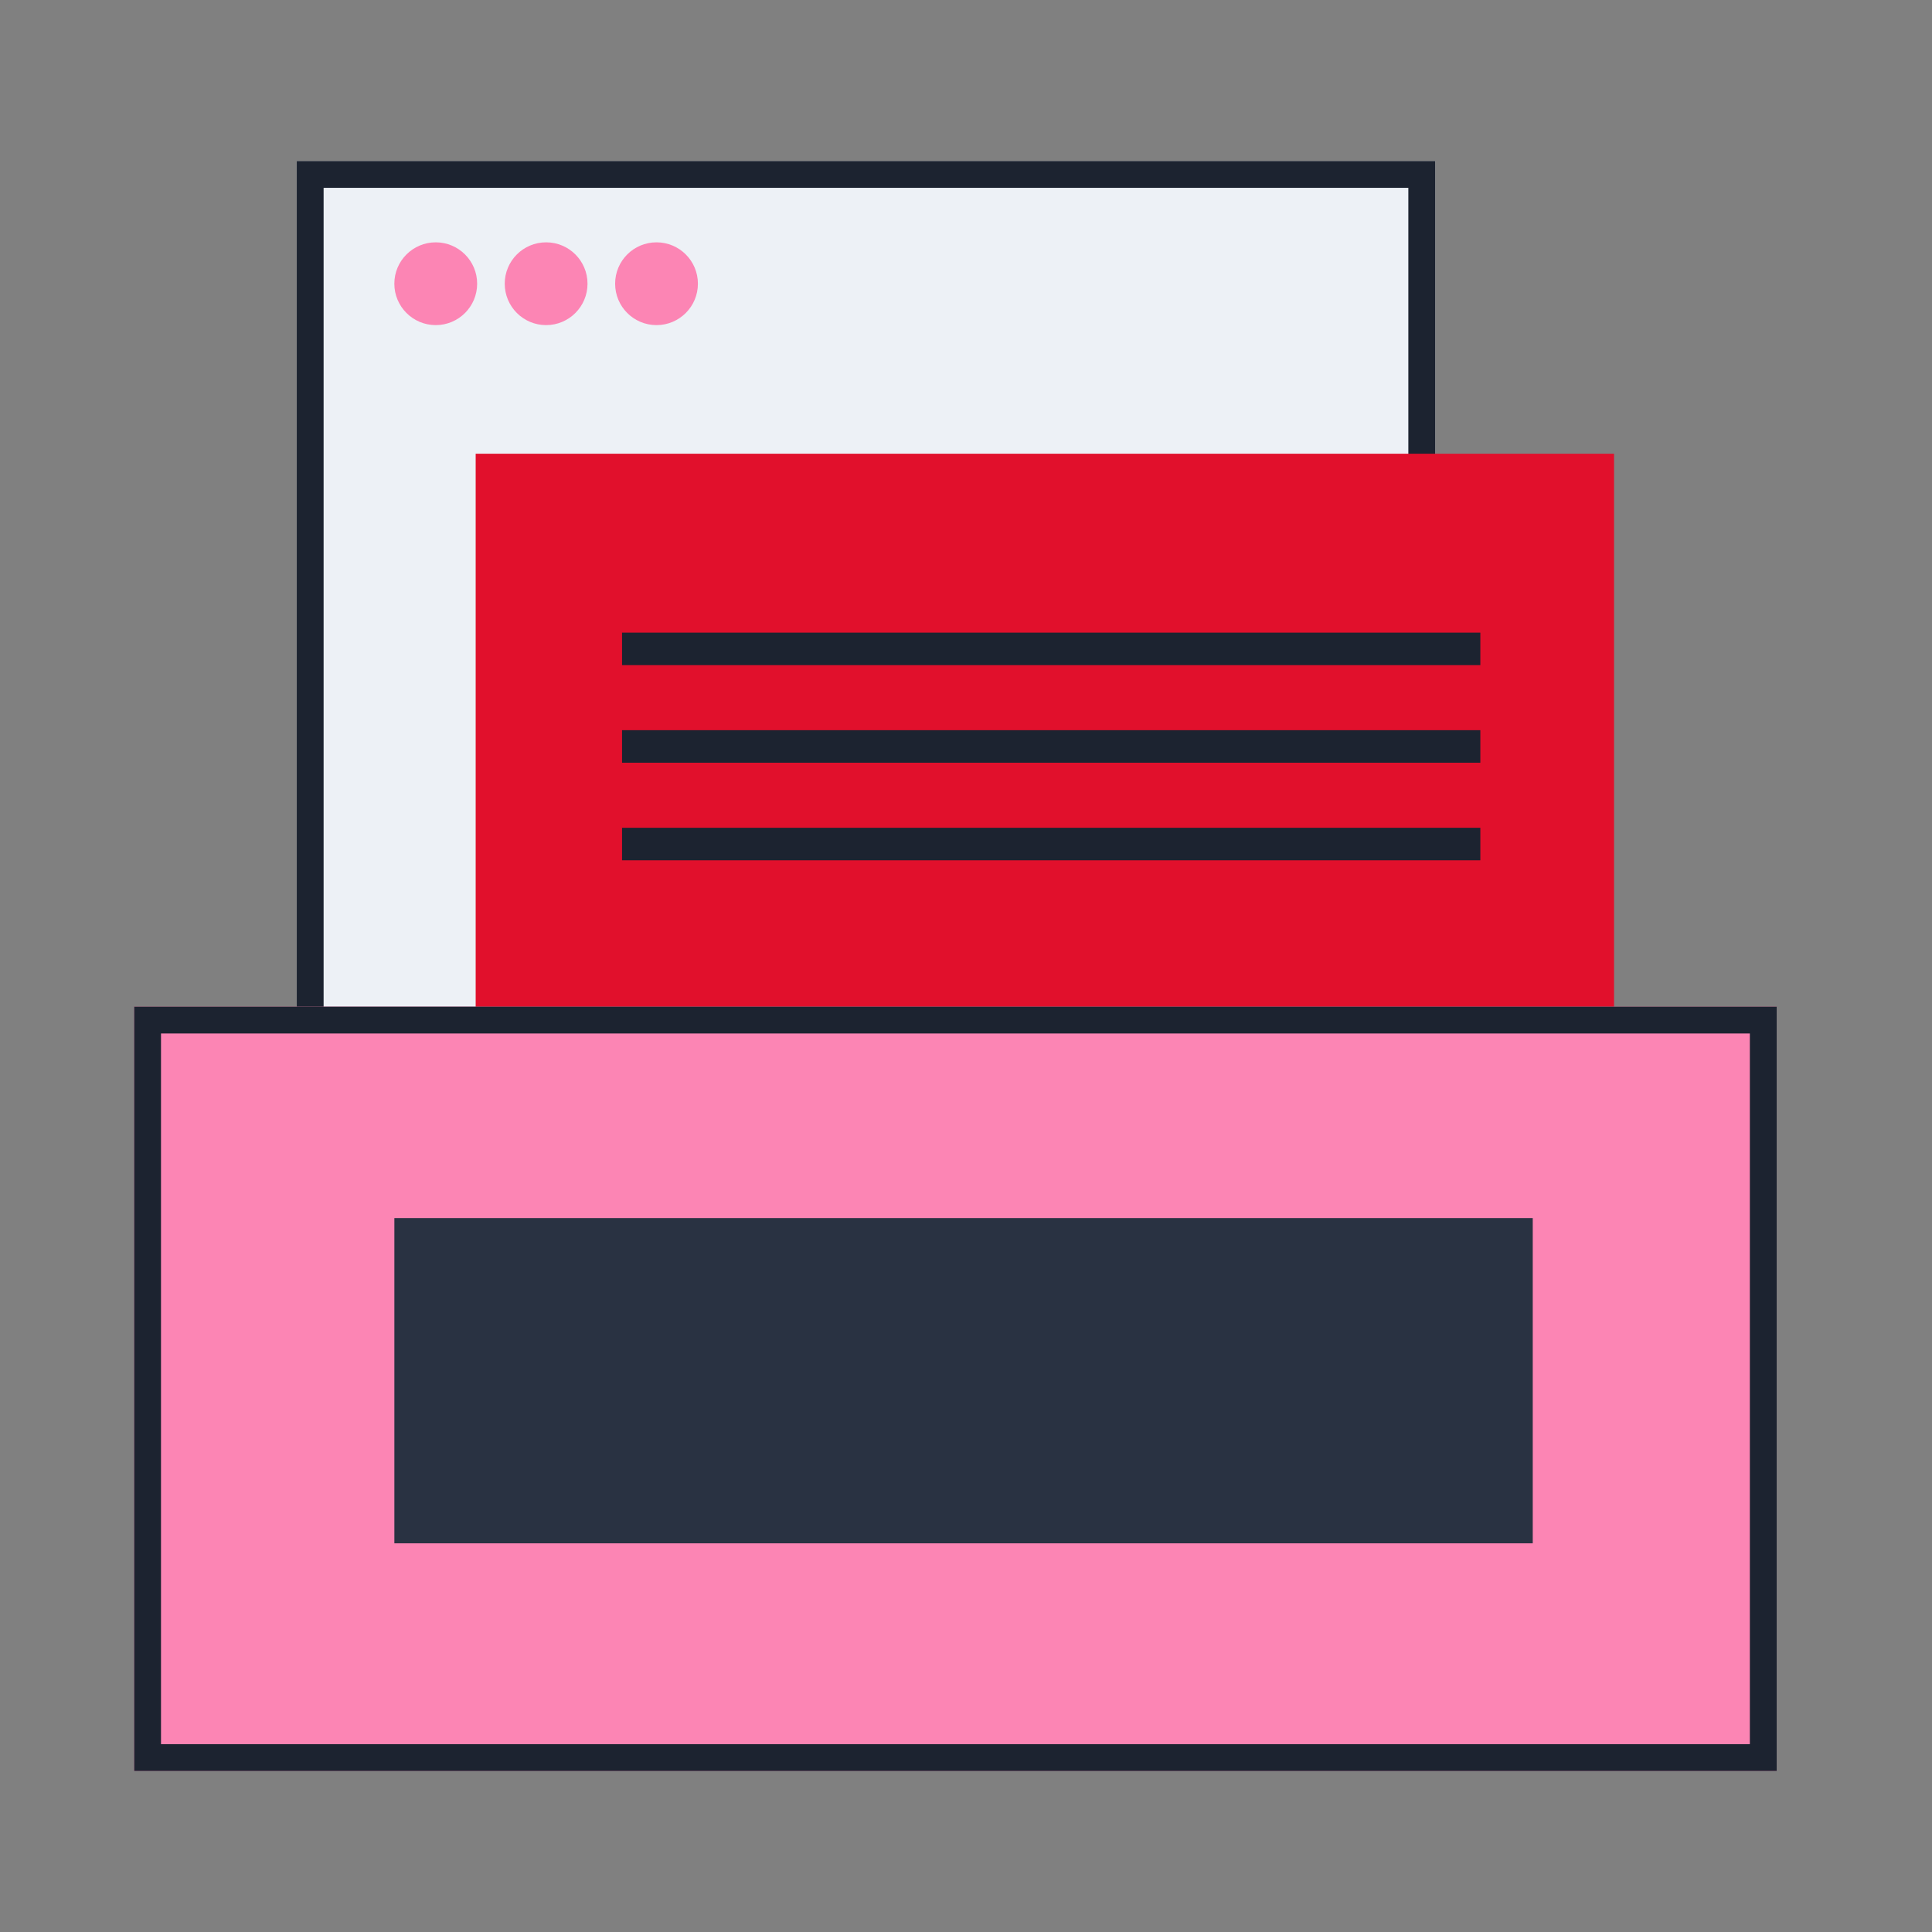
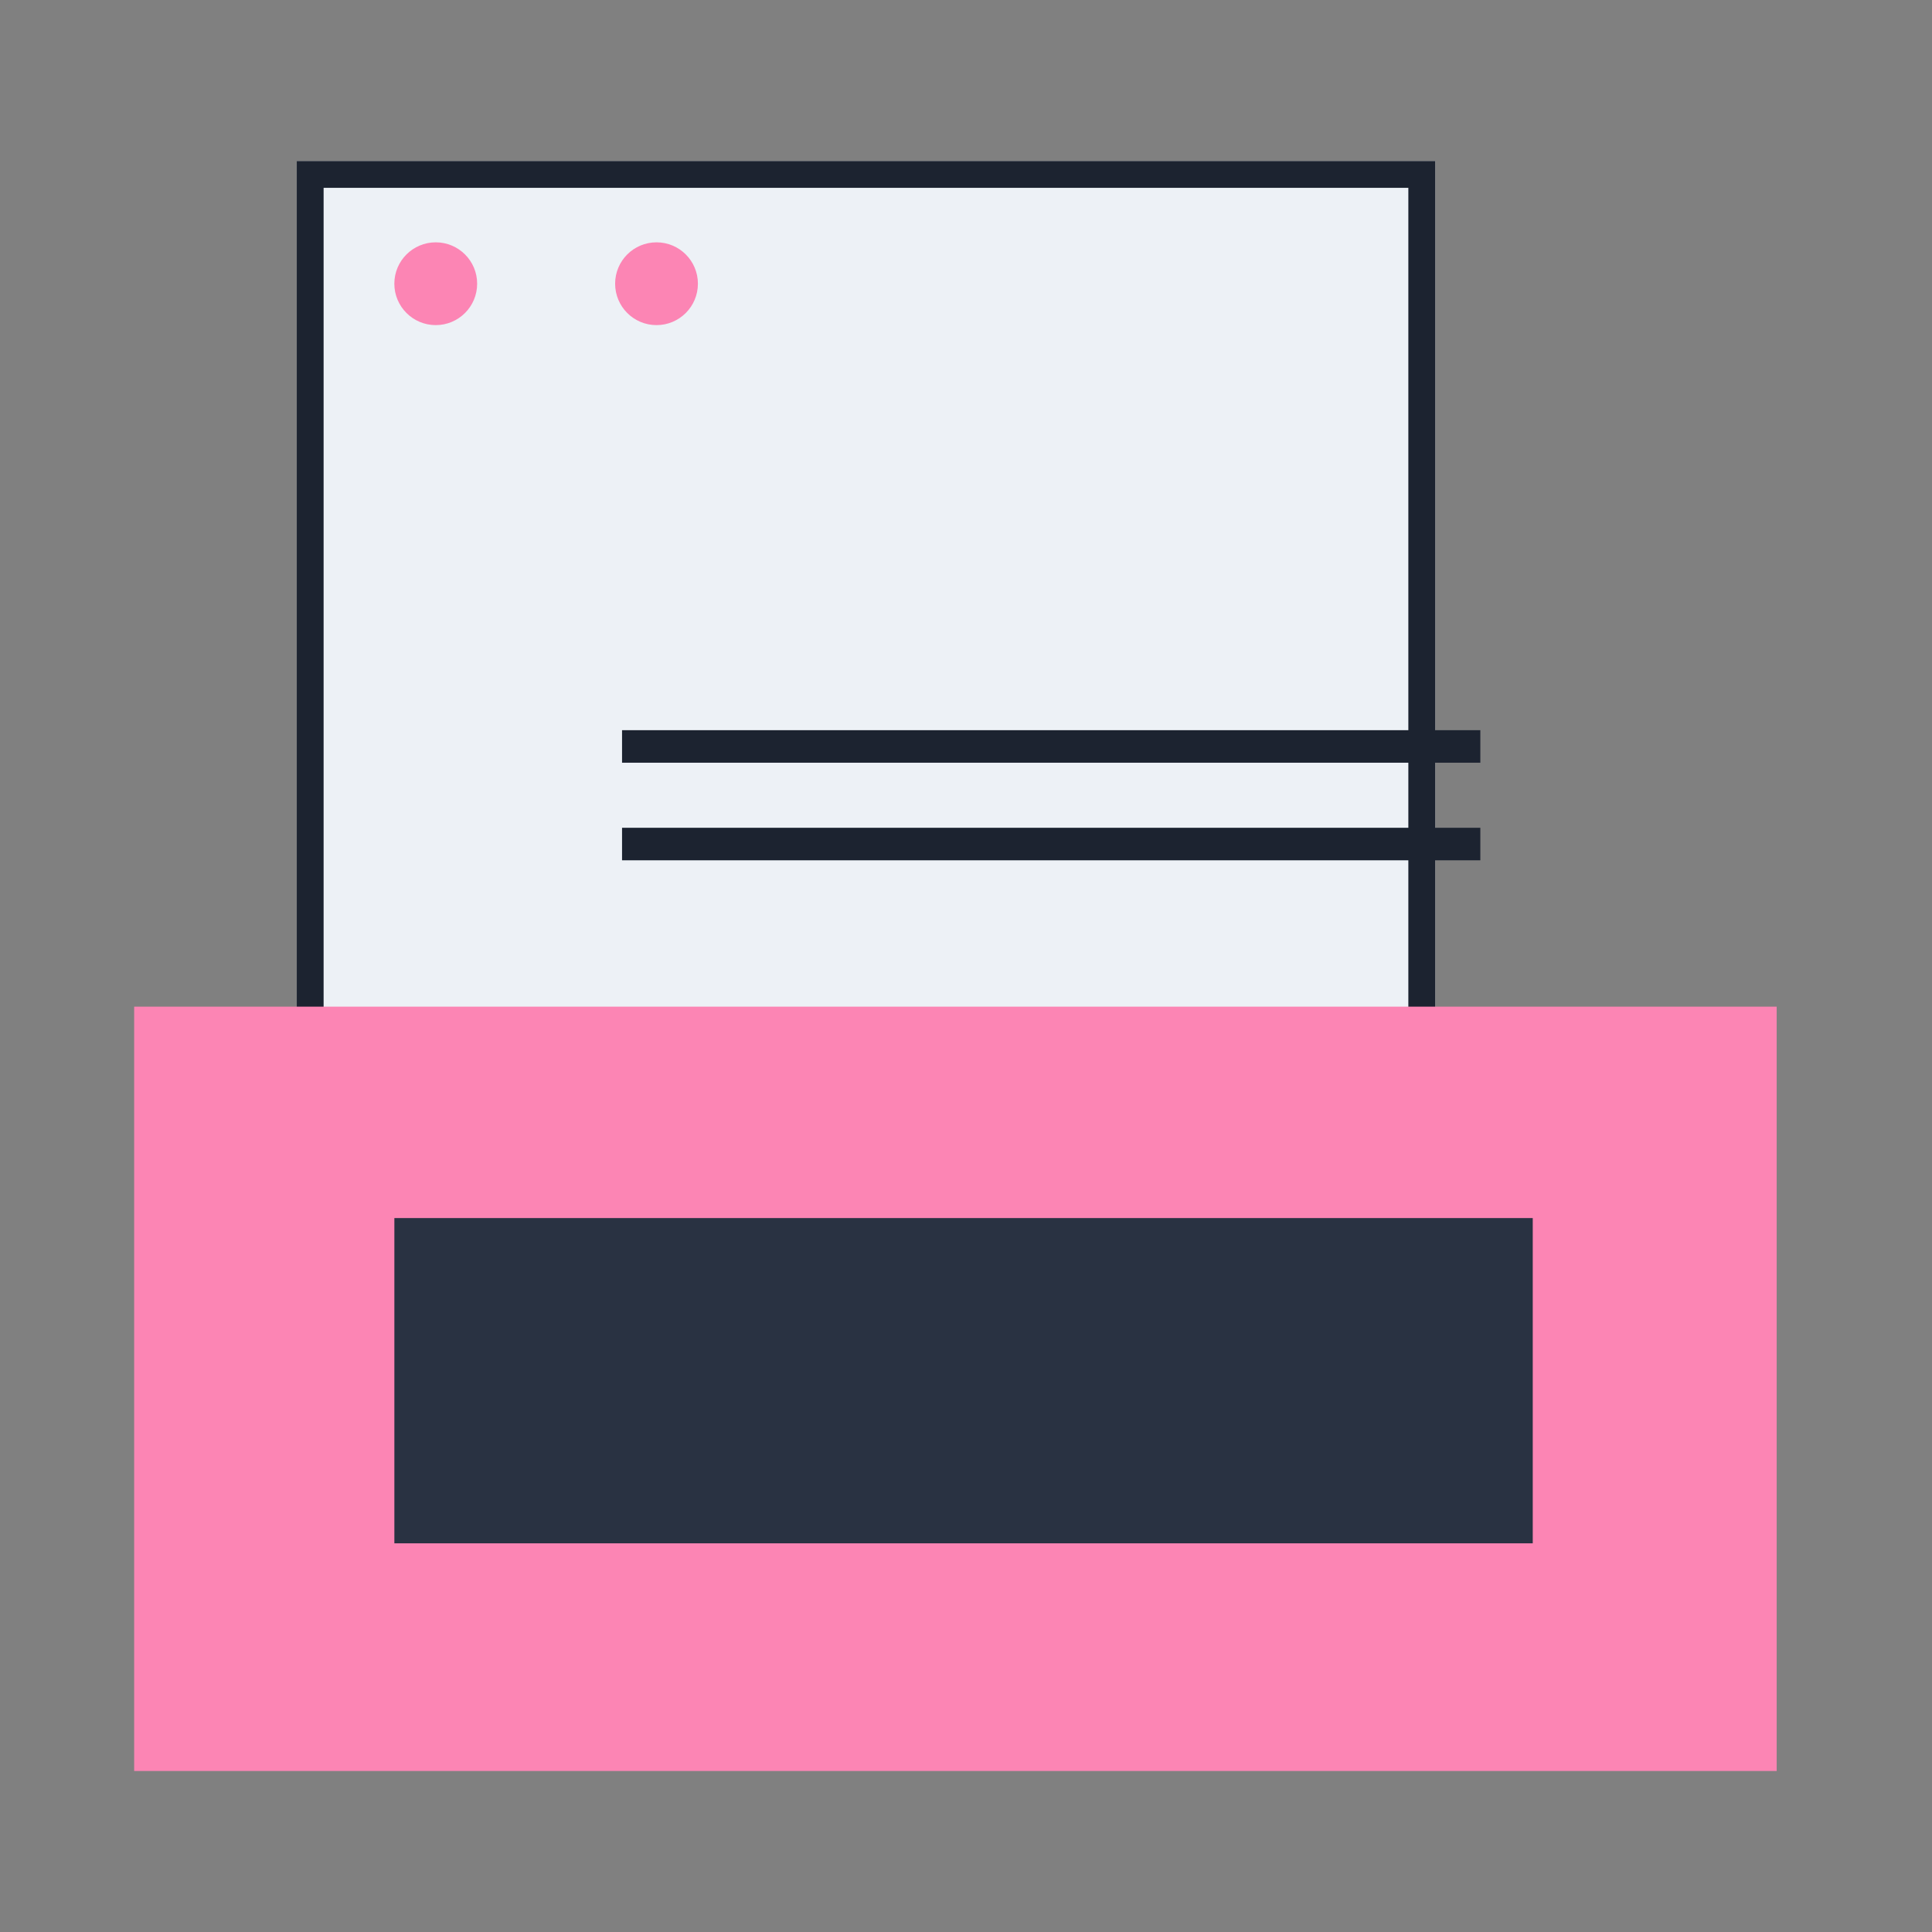
<svg xmlns="http://www.w3.org/2000/svg" width="72" height="72" viewBox="0 0 72 72" fill="none">
  <rect x="0" y="0" width="72" height="72" fill="#808080" stroke="none" />
  <path d="M11.06 6H53.485V48.424H11.06V6Z" fill="#EDF1F6" />
  <path fill-rule="evenodd" clip-rule="evenodd" d="M52.485 7H12.06V47.424H52.485V7ZM11.06 6V48.424H53.485V6H11.06Z" fill="#1C2330" />
  <path d="M17.782 10.573C17.782 11.425 17.091 12.116 16.239 12.116C15.387 12.116 14.696 11.425 14.696 10.573C14.696 9.721 15.387 9.031 16.239 9.031C17.091 9.031 17.782 9.721 17.782 10.573Z" fill="#FC85B4" />
-   <path d="M21.895 10.573C21.895 11.425 21.204 12.116 20.352 12.116C19.5 12.116 18.81 11.425 18.81 10.573C18.81 9.721 19.5 9.031 20.352 9.031C21.204 9.031 21.895 9.721 21.895 10.573Z" fill="#FC85B4" />
  <path d="M26.009 10.573C26.009 11.425 25.319 12.116 24.466 12.116C23.614 12.116 22.924 11.425 22.924 10.573C22.924 9.721 23.614 9.031 24.466 9.031C25.319 9.031 26.009 9.721 26.009 10.573Z" fill="#FC85B4" />
-   <path d="M17.727 16.909H60.151V55.091H17.727V16.909Z" fill="#E1102C" />
-   <path fill-rule="evenodd" clip-rule="evenodd" d="M55.168 24.788H23.182V23.576H55.168V24.788Z" fill="#1C2330" />
  <path fill-rule="evenodd" clip-rule="evenodd" d="M55.168 32.061H23.182V30.849H55.168V32.061Z" fill="#1C2330" />
  <path fill-rule="evenodd" clip-rule="evenodd" d="M55.168 28.424H23.182V27.212H55.168V28.424Z" fill="#1C2330" />
  <path d="M5 37.515H66.212V66H5V37.515Z" fill="#FC85B4" />
-   <path fill-rule="evenodd" clip-rule="evenodd" d="M65.212 38.515H6V65H65.212V38.515ZM5 37.515V66H66.212V37.515H5Z" fill="#1C2330" />
  <path d="M14.697 45.394H57.121V57.515H14.697V45.394Z" fill="#293242" />
</svg>